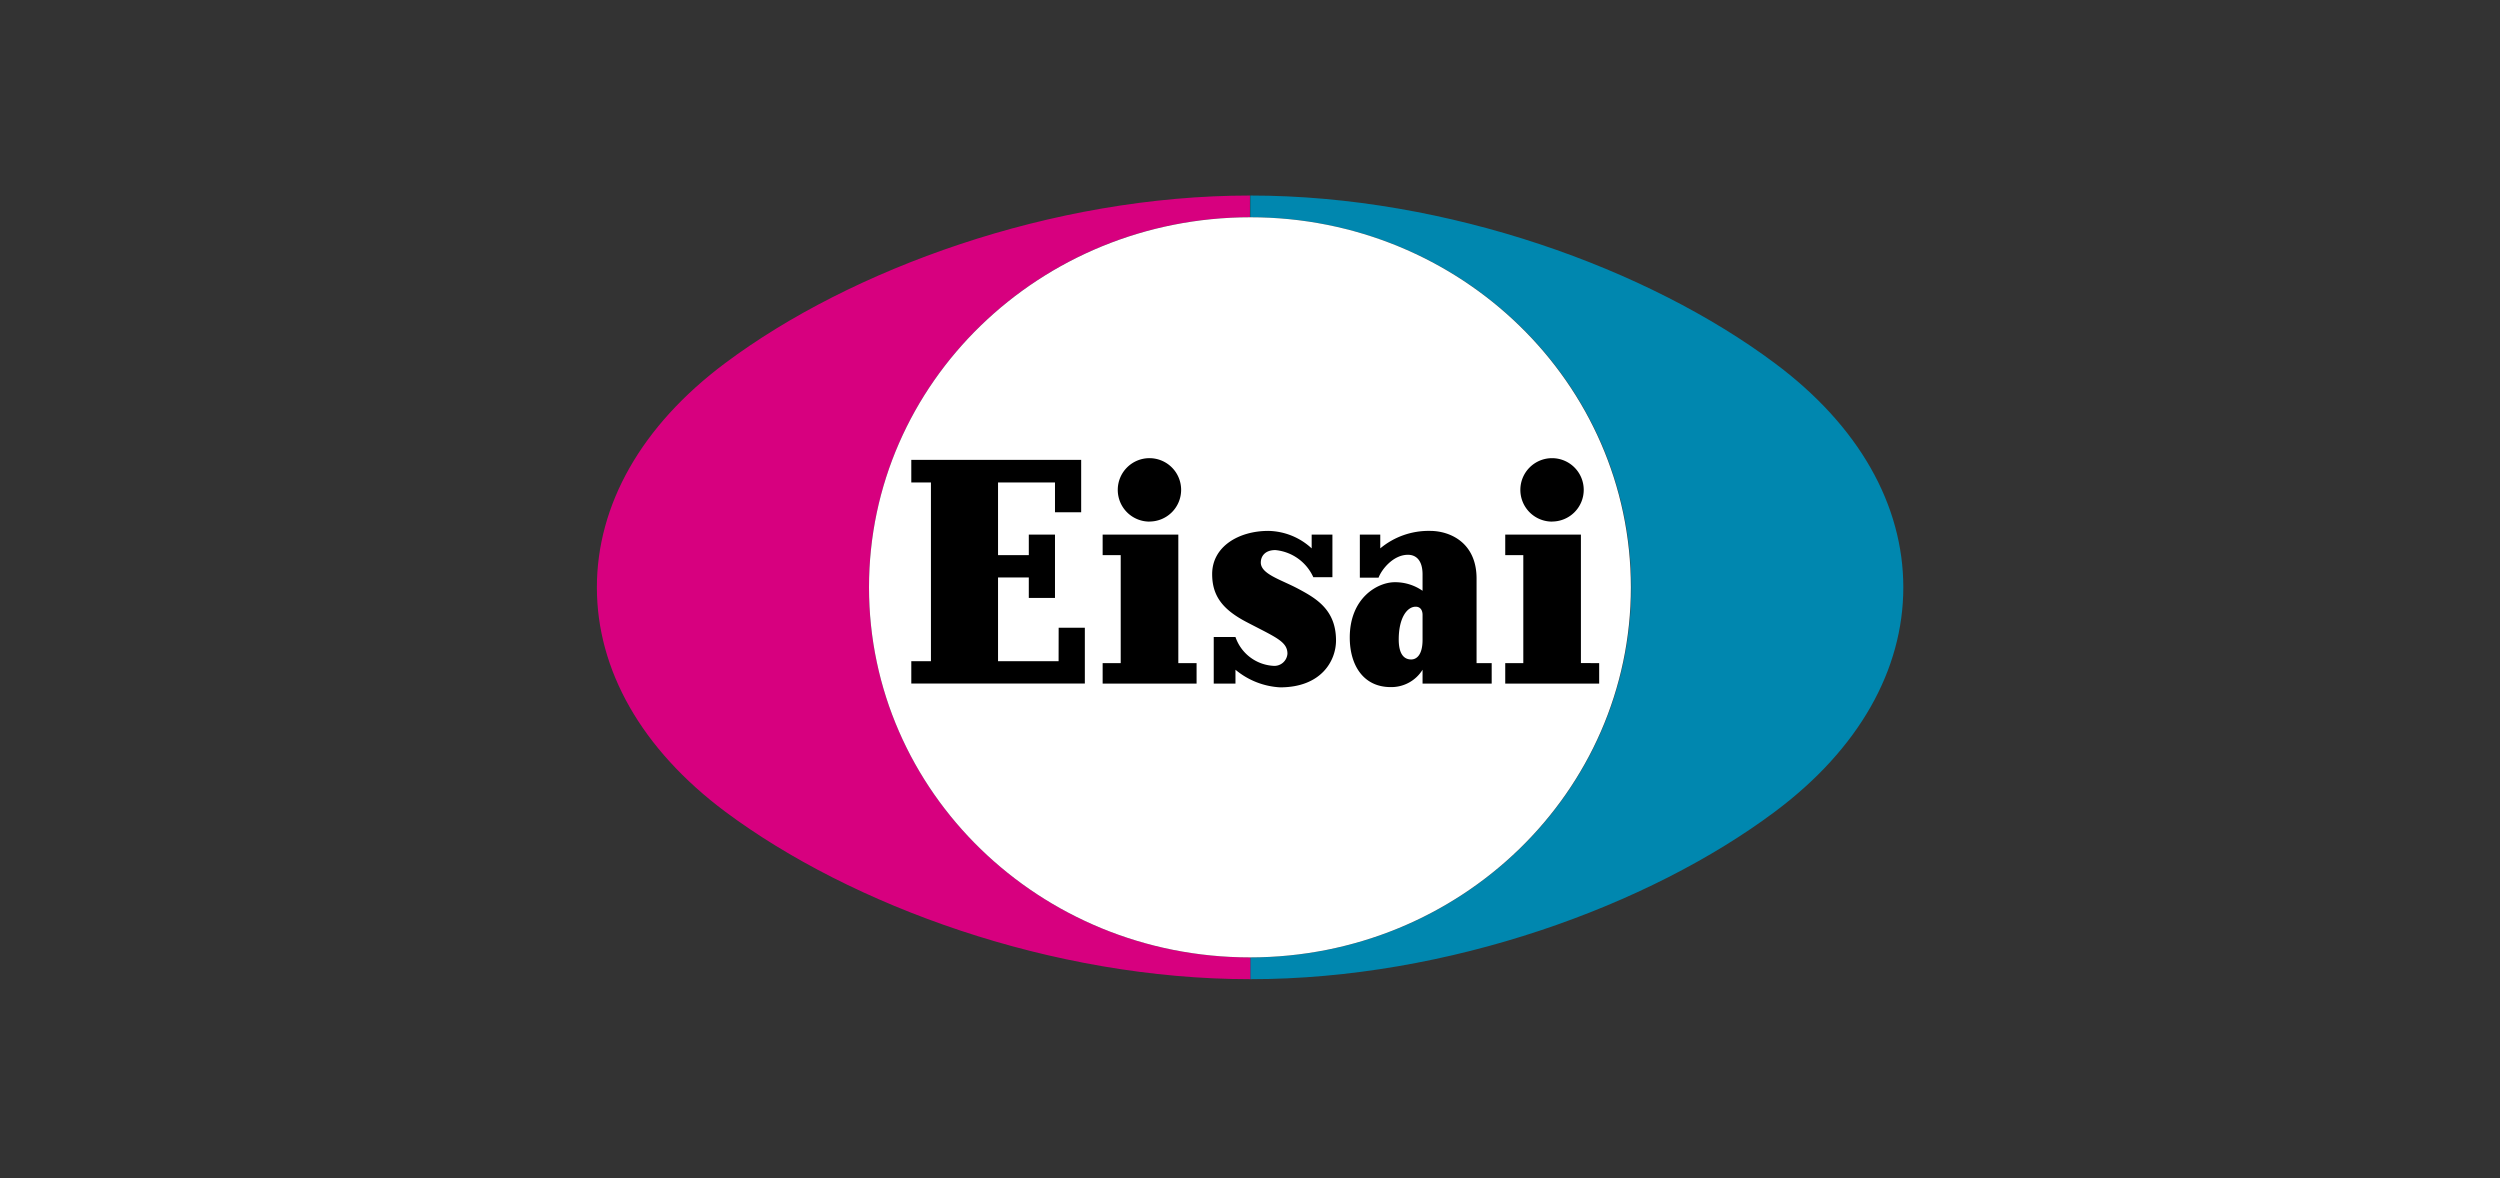
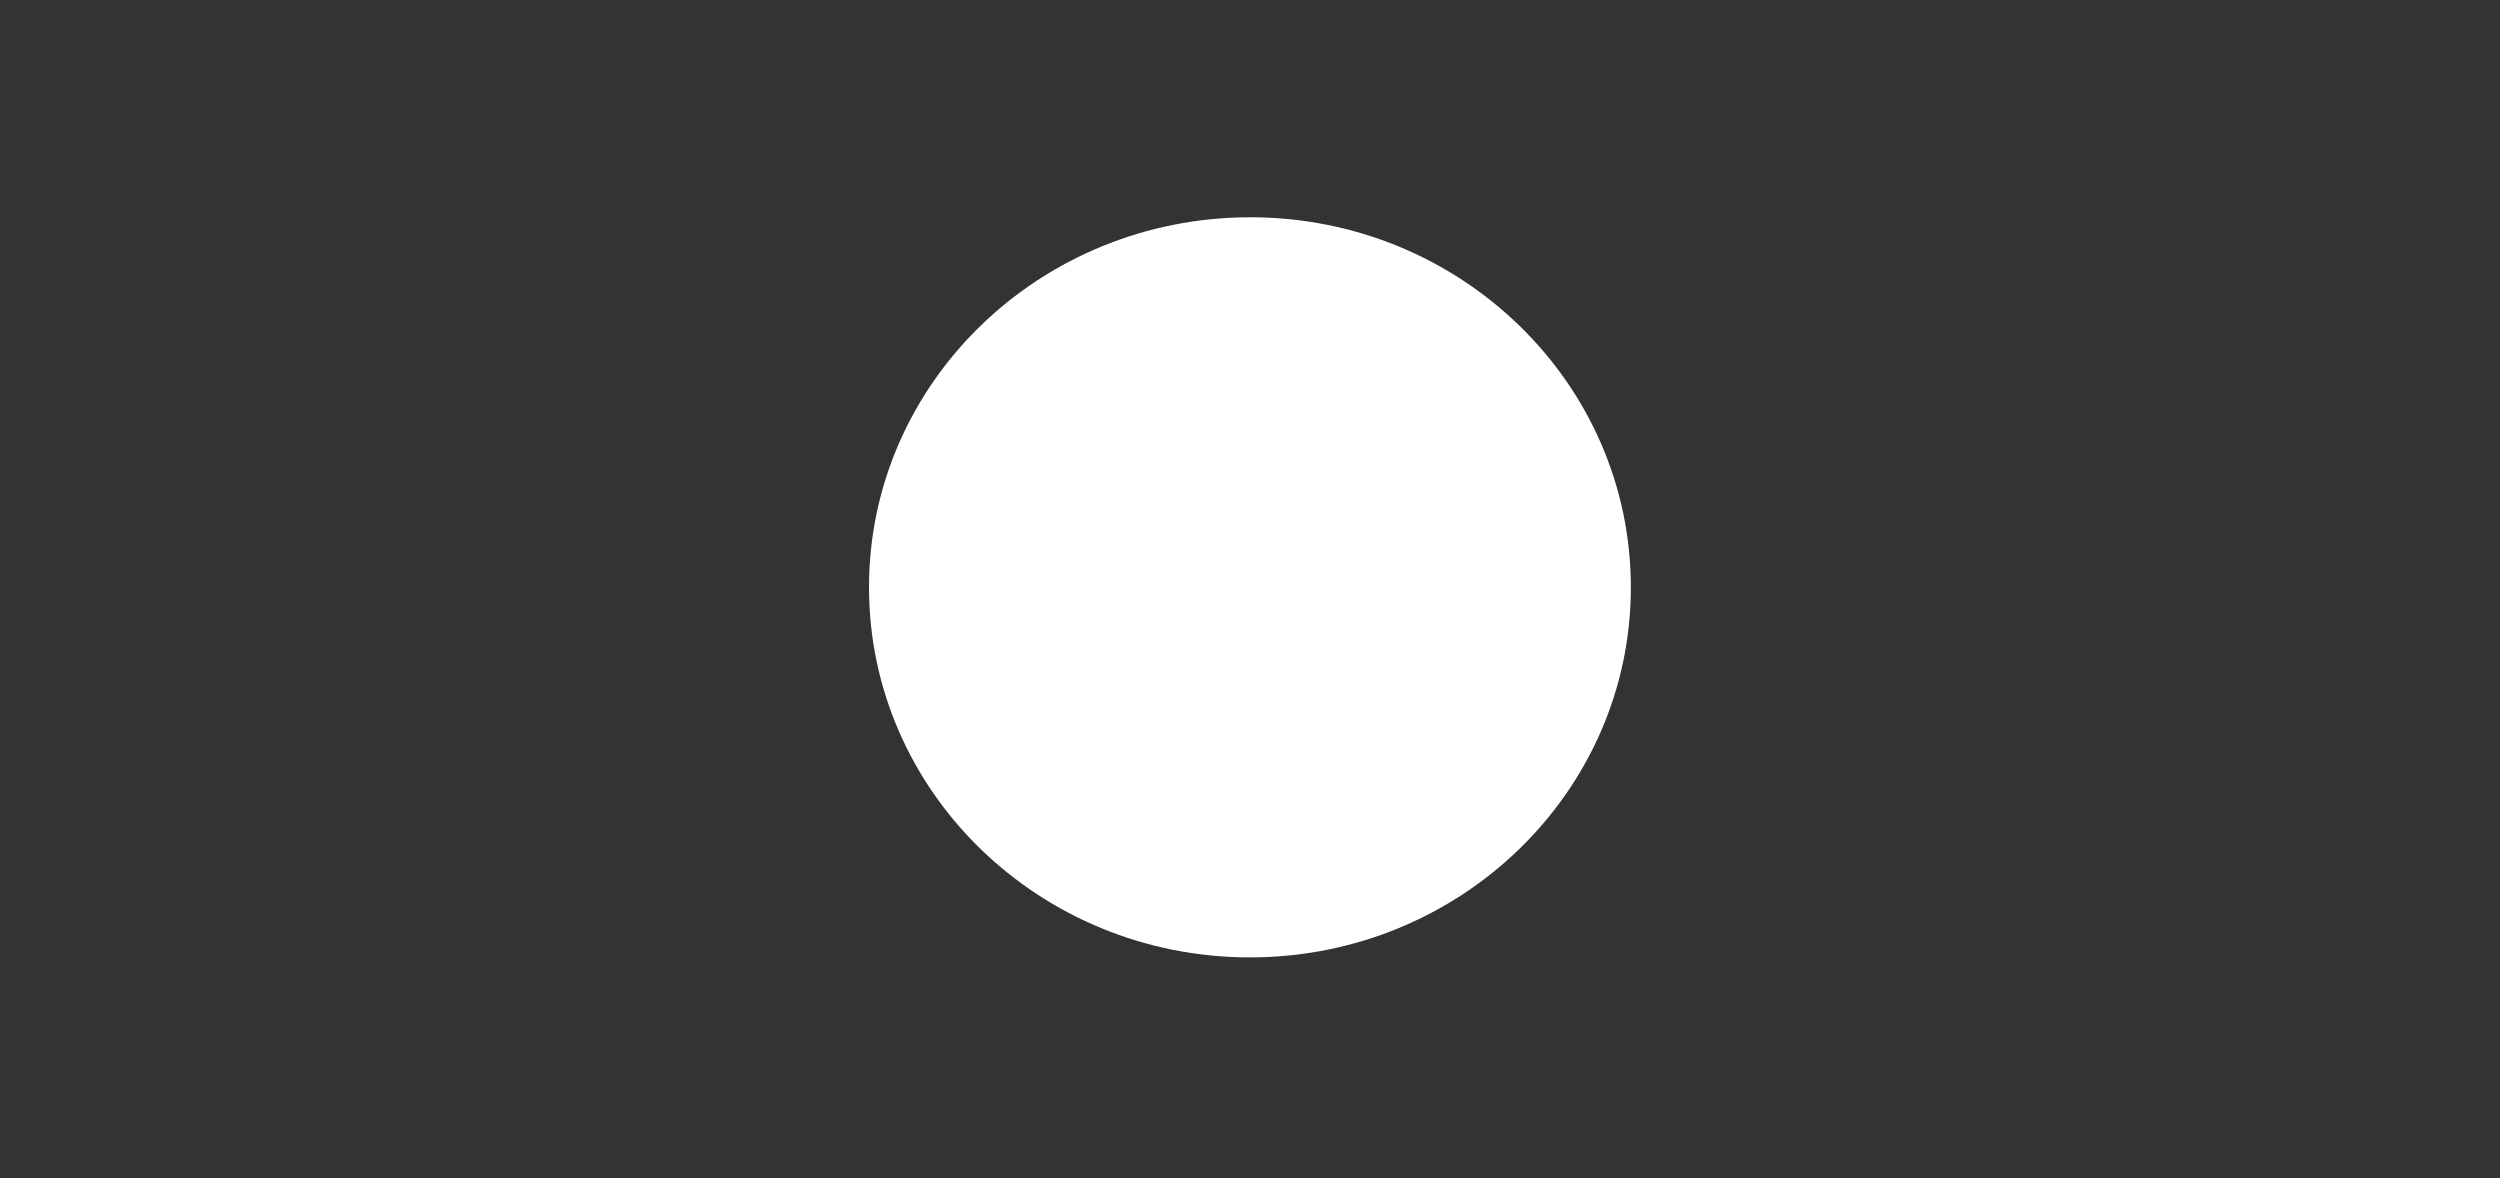
<svg xmlns="http://www.w3.org/2000/svg" id="Слой_1" data-name="Слой 1" viewBox="0 0 381.9 180">
  <rect x="0" y="0" width="381.9" height="180" fill="#333333" stroke="none" />
  <defs>
    <style>.cls-1{fill:none;}.cls-2{fill:#0087af;}.cls-3{fill:#d7007f;}.cls-4{fill:#fff;}</style>
  </defs>
  <rect class="cls-1" x="-154.99" y="-67.3" width="769.5" height="449.34" />
-   <path class="cls-2" d="M271.09,55.46C251.92,41.14,221.24,29.87,191,29.87v3.32h0c32.13,0,58.19,25.31,58.19,56.53S223.08,146.25,191,146.25h0v3.33c30.29,0,61-11.27,80.14-25.59,12.86-9.6,19.61-21.7,19.61-34.26S284,65.06,271.09,55.46Z" />
-   <path class="cls-3" d="M190.94,146.25c-32.13,0-58.19-25.31-58.19-56.53s26.06-56.52,58.19-56.53h0V29.87c-30.3,0-61,11.27-80.15,25.59-12.86,9.6-19.61,21.7-19.61,34.27S97.94,114.39,110.8,124C130,138.31,160.65,149.58,191,149.58v-3.33Z" />
  <path class="cls-4" d="M132.75,89.72c0,31.22,26.06,56.53,58.19,56.53h0c32.13,0,58.19-25.3,58.19-56.53S223.08,33.19,191,33.19h0C158.81,33.2,132.75,58.51,132.75,89.72Z" />
-   <path d="M198.29,89.93c-2.65-1.41-5.69-2.23-5.69-4,0-.93.62-1.9,2.22-1.9a7.09,7.09,0,0,1,5.8,4.14h2.92V81.67h-3.17v2.1a10,10,0,0,0-6.62-2.67c-4.51,0-8.58,2.38-8.58,6.6,0,3.3,1.58,5.38,5.15,7.27,4.47,2.35,6.35,3,6.35,4.89a2,2,0,0,1-2.2,1.85,6.52,6.52,0,0,1-5.74-4.4h-3.32v7.12h3.32v-2.12a11.64,11.64,0,0,0,6.82,2.69c6.29,0,8.54-4.06,8.54-7.17C204.09,93.11,201,91.38,198.29,89.93Zm27.27-1.55c0-5.53-4.1-7.28-7.09-7.28a11.52,11.52,0,0,0-7.62,2.67v-2.1h-3.12v6.57h2.86c.47-1.25,2.23-3.49,4.49-3.49,1.22,0,2.23.82,2.23,3v2.5a7.3,7.3,0,0,0-4.25-1.31c-2.62,0-6.87,2.39-6.87,8.45,0,4.23,2.08,7.57,6.25,7.57a5.61,5.61,0,0,0,4.87-2.65v2.12h10.56V101.3h-2.31Zm-8.25,9.36c0,2.42-1,3-1.73,3-1.17,0-1.91-.91-1.91-3.06,0-3.3,1.28-5,2.59-5,.63,0,1.05.43,1.05,1.27ZM161.71,101h-9.25V88.21h4.7v3.13h4V81.67h-4V84.8h-4.7V73.7h8.7v4.55h4v-8H139.21V73.7h3V101h-3v3.42h26.51V95.89h-4ZM180,81.67H168.44V84.8h2.76v16.5h-2.76v3.13h14.35V101.3H180Zm-4.42-2a4.84,4.84,0,1,0-4.83-4.84A4.84,4.84,0,0,0,175.61,79.68Zm65.92,21.62V81.67H229.94V84.8h2.76v16.5h-2.76v3.13h14.35V101.3Zm-4.41-21.62a4.84,4.84,0,1,0-4.84-4.84A4.84,4.84,0,0,0,237.12,79.68Z" />
-   <rect class="cls-1" x="74.11" y="11.1" width="233.67" height="157.81" />
</svg>